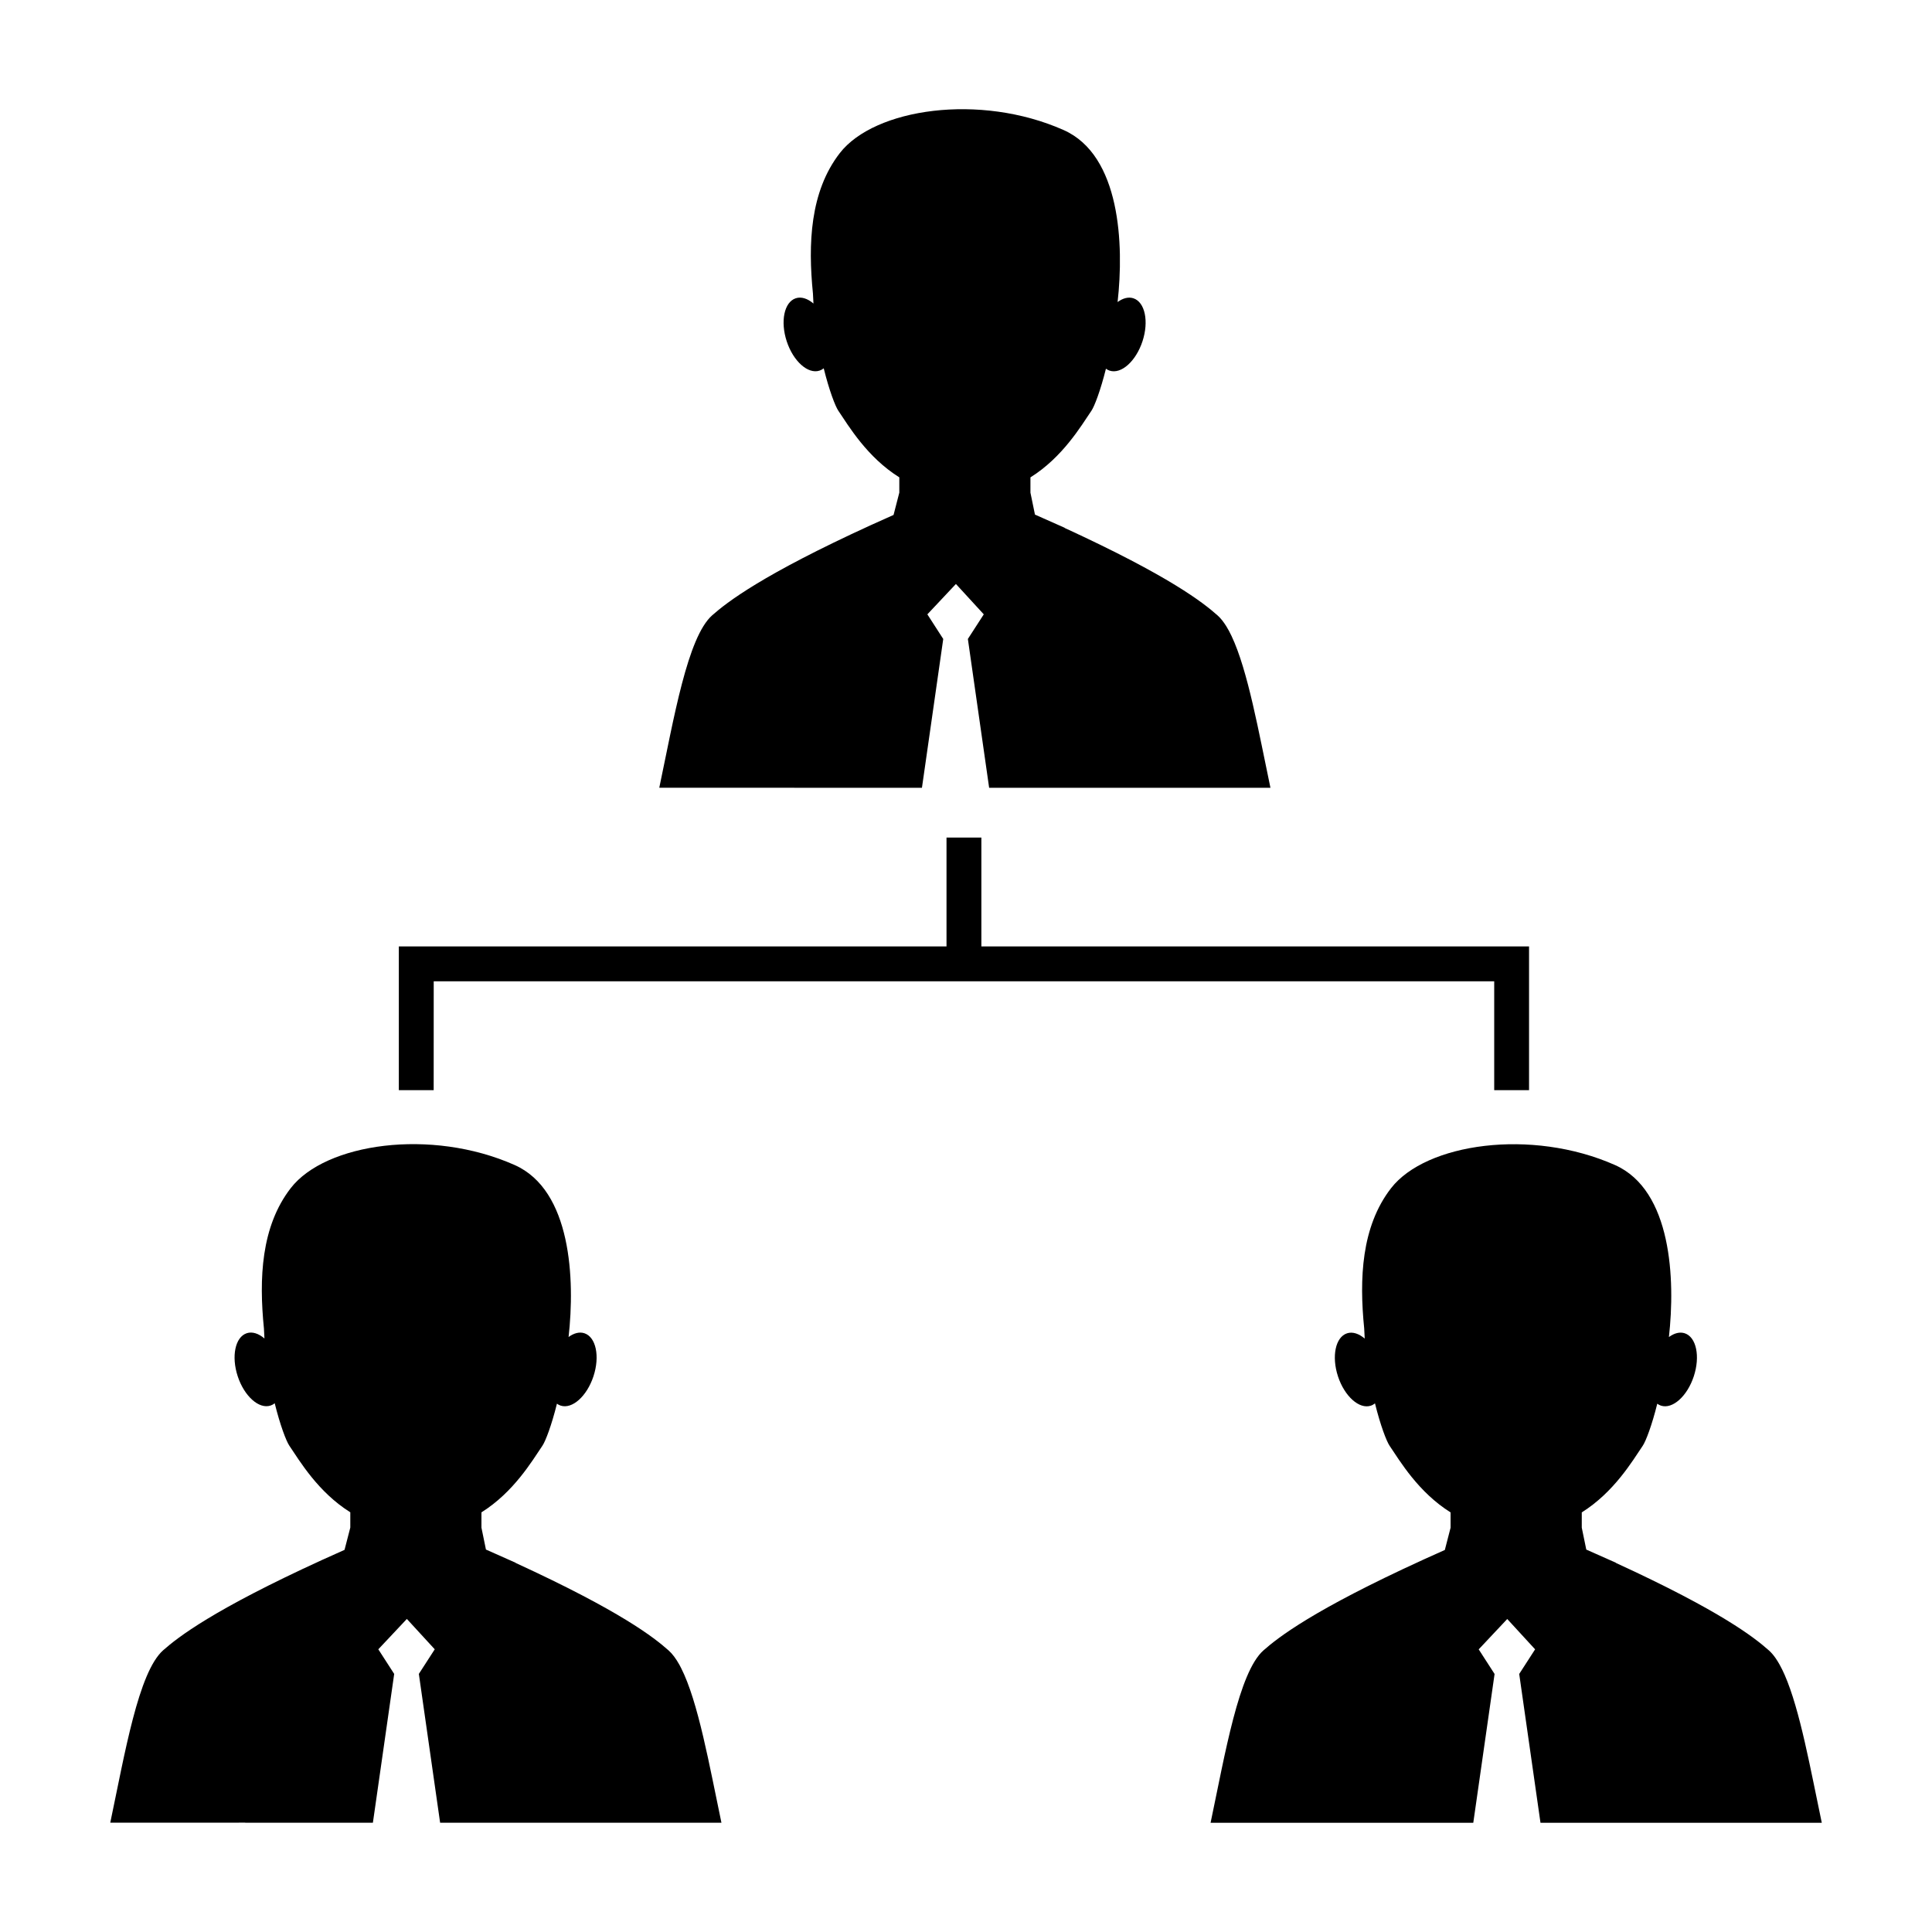
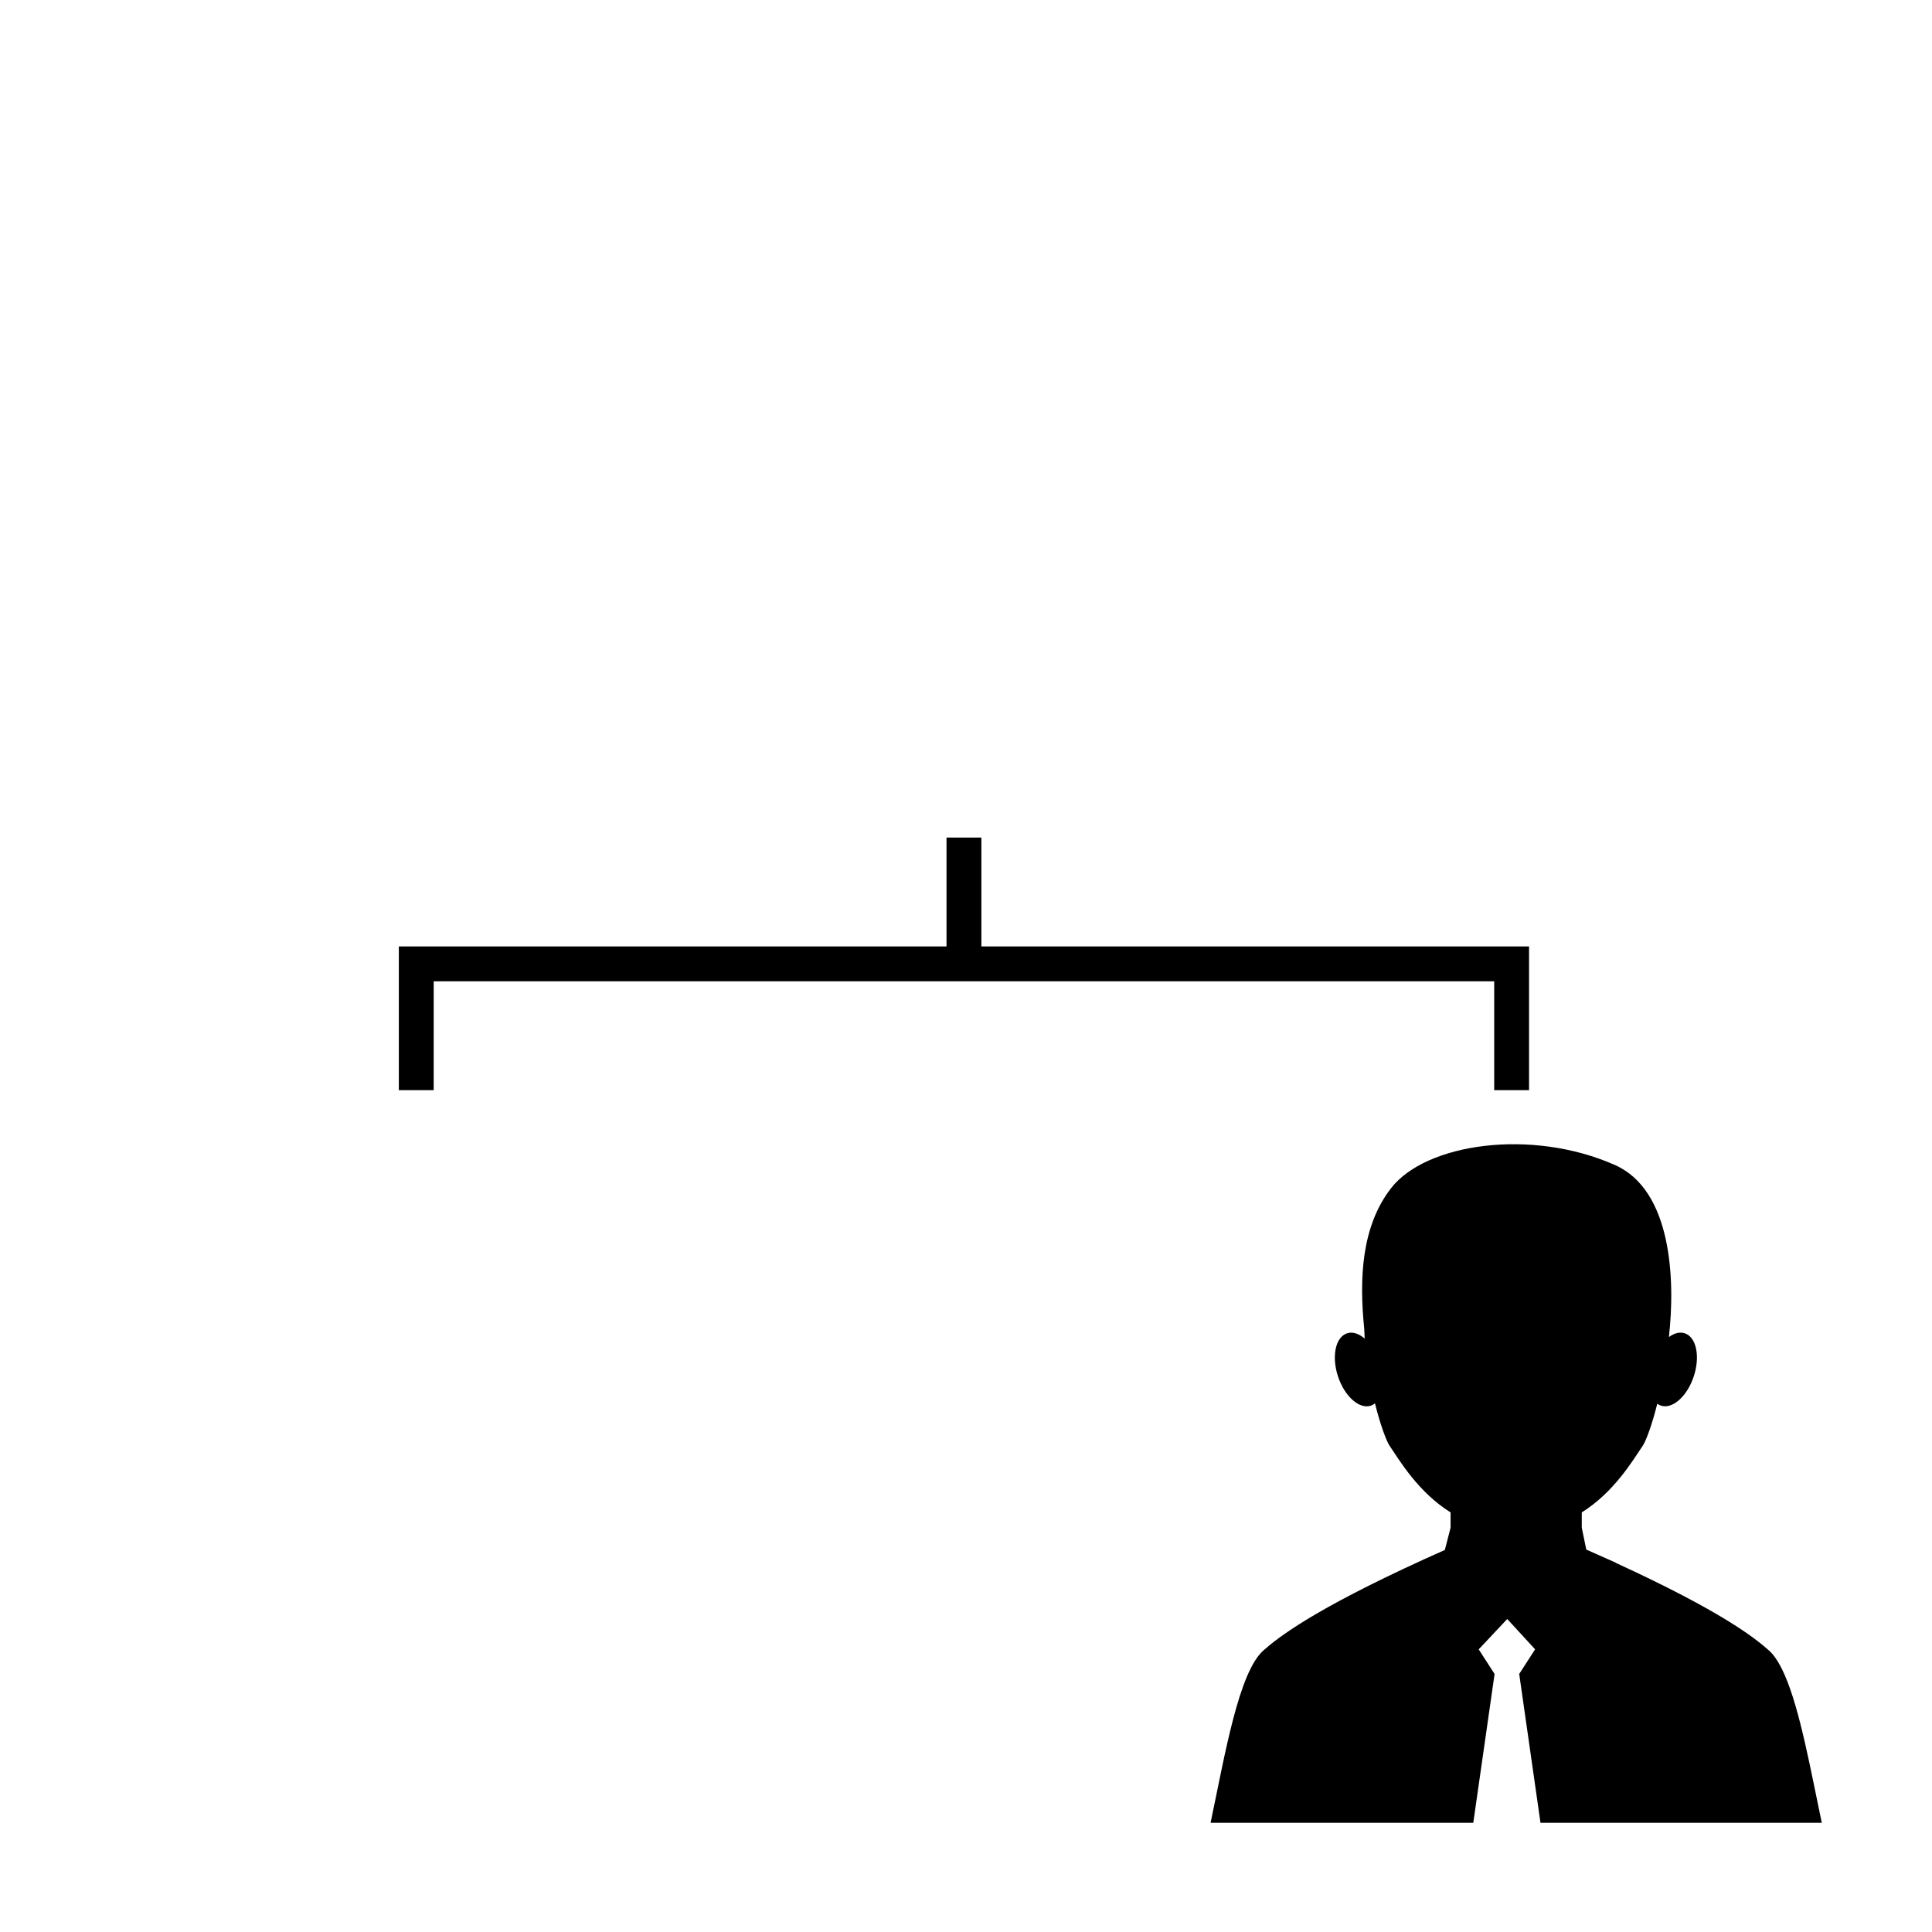
<svg xmlns="http://www.w3.org/2000/svg" fill="#000000" width="800px" height="800px" version="1.1" viewBox="144 144 512 512">
  <g>
-     <path d="m208.98 627.04h33.84l0.852-5.934 4.793-33.5-4.207-6.523 6.871-7.309 0.691-0.738 0.016 0.016 7.375 8.031-4.215 6.523h0.004l5.637 39.434h74.551c-3.152-14.973-6.152-32.125-10.711-41.043-0.148-0.289-0.293-0.566-0.445-0.84-0.891-1.602-1.844-2.891-2.867-3.793-3.824-3.391-12.609-10.344-40.5-23.164l-0.035-0.062-5.394-2.402-2.457-1.09-1.191-5.805v-4.051c8.543-5.348 13.441-13.645 16.16-17.66 0.812-1.195 2.41-5.352 3.848-11.141 0.301 0.219 0.621 0.395 0.973 0.508 3.066 1.008 6.957-2.465 8.703-7.762 1.746-5.289 0.672-10.395-2.394-11.41-1.324-0.438-2.809-0.031-4.199 0.996 1.711-15.207 0.777-38.887-14.301-45.586-22.203-9.855-50.125-5.742-59.309 6.102-7.918 10.211-8.449 24.066-7.125 37.223 0.031 0.891 0.078 1.773 0.137 2.648-1.531-1.312-3.211-1.883-4.691-1.395-3.066 1.012-4.129 6.121-2.394 11.41 1.746 5.297 5.637 8.77 8.703 7.762 0.402-0.133 0.766-0.34 1.102-0.605 1.441 5.836 3.055 10.027 3.867 11.23 2.723 4.016 7.613 12.312 16.164 17.66v4.051l-1.527 5.902v0.004c-1.957 0.871-3.832 1.715-5.637 2.535l-0.27 0.117v0.004c-28.953 13.23-38.277 20.52-42.164 23.957-6.543 5.785-10.156 27.363-14.012 45.68h33.004l2.758-0.004z" />
    <path d="m512.66 458.86c-7.918 10.207-8.453 24.059-7.133 37.207 0.031 0.898 0.078 1.785 0.137 2.672-1.531-1.312-3.211-1.883-4.691-1.395-3.066 1.008-4.129 6.113-2.394 11.41 1.746 5.297 5.641 8.77 8.703 7.766 0.402-0.133 0.766-0.34 1.102-0.609 1.441 5.836 3.055 10.027 3.871 11.234 2.723 4.016 7.613 12.312 16.164 17.656v4.051l-1.523 5.902v0.004c-1.914 0.852-3.746 1.676-5.512 2.477l-0.387 0.18c-28.953 13.23-38.285 20.523-42.168 23.957-6.539 5.785-10.156 27.363-14.012 45.684h69.617l0.852-5.941 4.793-33.492-4.207-6.527 6.856-7.293 0.707-0.754 0.016 0.02 7.367 8.023-4.215 6.527h0.004l5.637 39.434h74.547c-2.953-14.008-5.766-29.918-9.852-39.223-0.426-0.965-0.859-1.852-1.312-2.664-0.355-0.641-0.723-1.227-1.098-1.77-0.562-0.805-1.148-1.484-1.762-2.027-3.824-3.387-12.609-10.344-40.5-23.164l-0.035-0.062-5.391-2.398c-0.805-0.355-1.625-0.723-2.461-1.09l-1.195-5.809v-4.051c8.551-5.348 13.441-13.645 16.16-17.656 0.812-1.203 2.41-5.359 3.848-11.141 0.293 0.215 0.621 0.387 0.973 0.508 3.059 1.008 6.957-2.465 8.703-7.762s0.672-10.395-2.387-11.41c-1.328-0.438-2.809-0.031-4.203 0.996 1.711-15.207 0.777-38.895-14.301-45.59-22.207-9.832-50.129-5.719-59.316 6.121z" />
-     <path d="m354.48 352.77h33.844l0.852-5.934 4.793-33.5-4.207-6.527 6.863-7.301 0.703-0.746 0.016 0.016 7.367 8.031-4.219 6.527h0.004l5.637 39.434h74.547c-3.059-14.527-5.973-31.105-10.309-40.227-0.445-0.945-0.914-1.812-1.391-2.582-0.367-0.586-0.746-1.129-1.129-1.609-0.387-0.477-0.781-0.902-1.191-1.266-3.824-3.387-12.609-10.34-40.5-23.164l-0.035-0.066-5.68-2.519-1.988-0.887-0.184-0.082-1.195-5.809v-4.047c8.543-5.348 13.434-13.645 16.16-17.656 0.812-1.195 2.402-5.352 3.848-11.141 0.301 0.215 0.621 0.395 0.973 0.508 3.066 1.008 6.957-2.465 8.707-7.762 1.742-5.297 0.672-10.395-2.394-11.41-1.324-0.438-2.809-0.031-4.199 0.996 1.715-15.207 0.777-38.887-14.301-45.586-22.199-9.852-50.117-5.734-59.309 6.102-7.918 10.211-8.449 24.062-7.125 37.219 0.031 0.887 0.078 1.777 0.137 2.656-1.531-1.312-3.211-1.883-4.691-1.395-3.066 1.008-4.129 6.113-2.394 11.41 1.746 5.297 5.637 8.77 8.703 7.762 0.402-0.133 0.766-0.336 1.102-0.605 1.441 5.836 3.055 10.027 3.867 11.234 2.723 4.016 7.613 12.312 16.164 17.656v4.047l-1.523 5.91v0.004c-1.945 0.867-3.809 1.699-5.606 2.519l-0.301 0.133c-28.953 13.23-38.285 20.523-42.168 23.957-6.539 5.785-10.156 27.363-14.012 45.684h35.766z" />
    <path d="m258.94 404.05h281.04v28.852h9.234v-38.09h-145.14v-28.852h-9.238v28.852h-145.14v38.09h9.234z" />
  </g>
</svg>